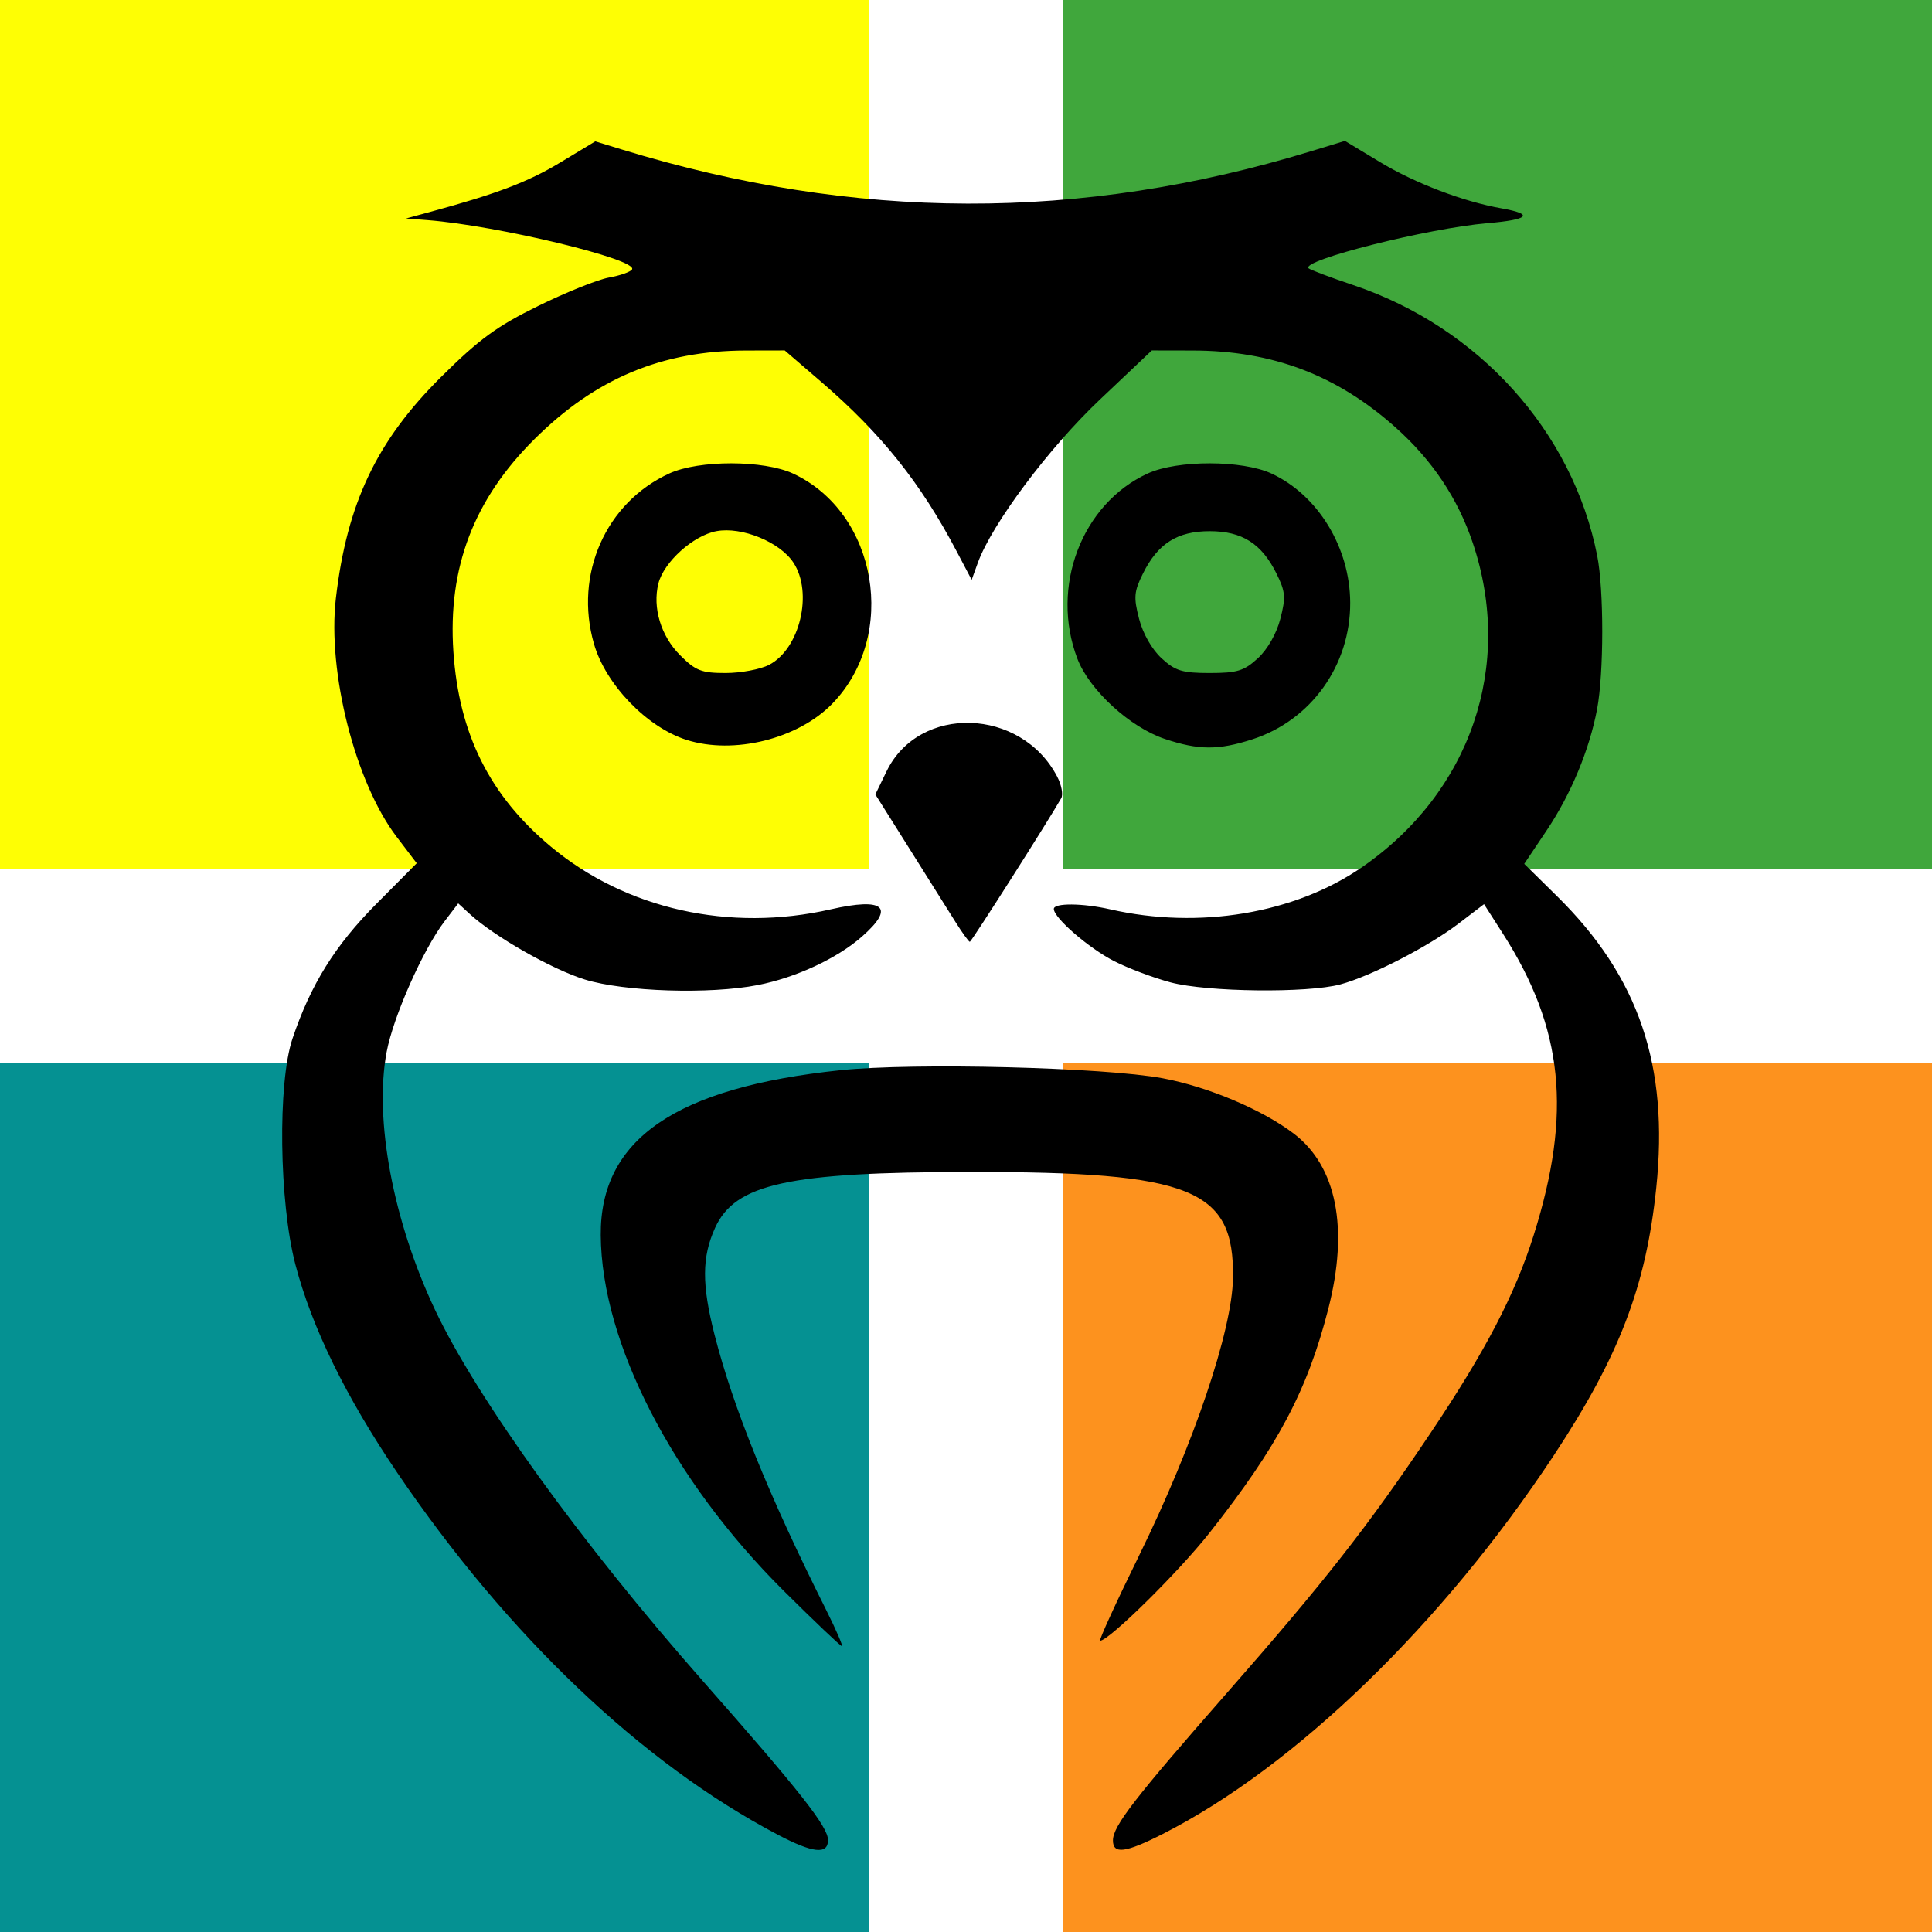
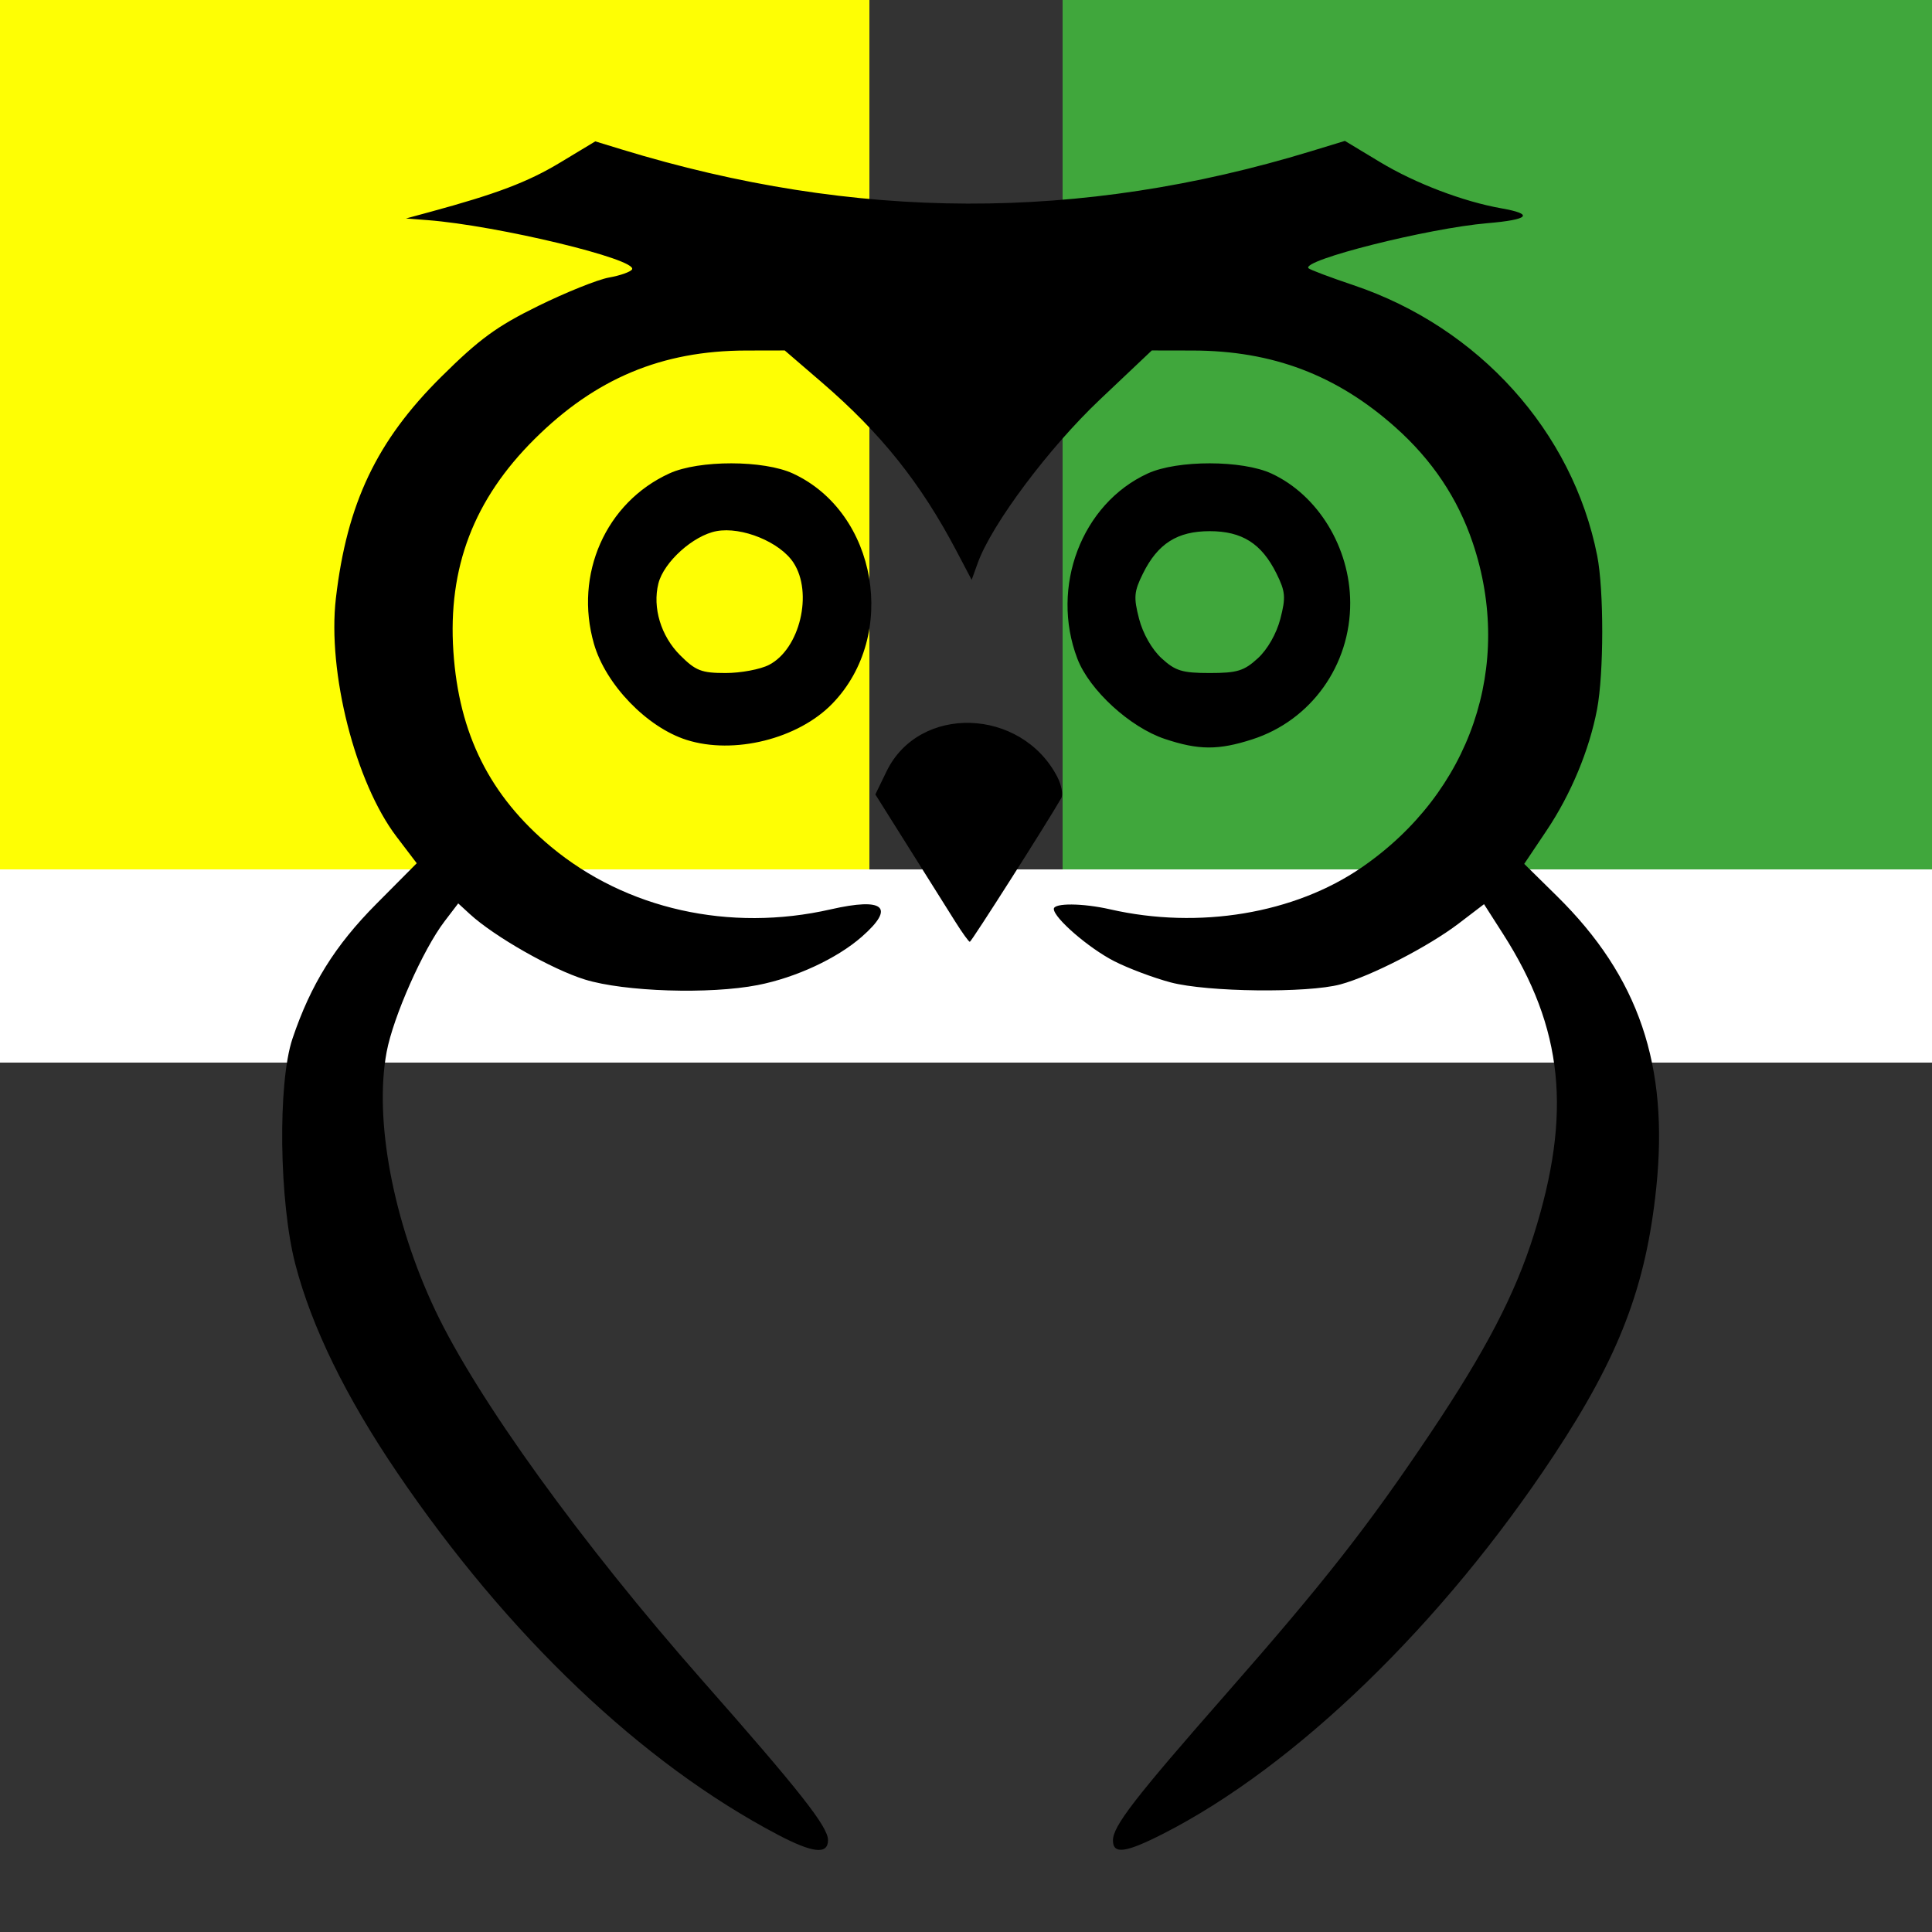
<svg xmlns="http://www.w3.org/2000/svg" xmlns:ns1="http://www.inkscape.org/namespaces/inkscape" xmlns:ns2="http://sodipodi.sourceforge.net/DTD/sodipodi-0.dtd" width="500" height="500" viewBox="0 0 500 500" id="svg3064" version="1.1" ns1:version="0.48.4 r9939" ns2:docname="logo-sveny.svg">
  <rect x="0" y="0" width="500" height="500" fill="#333333" stroke="none" />
  <defs id="defs3102" />
  <ns2:namedview pagecolor="#ffffff" bordercolor="#666666" borderopacity="1" objecttolerance="10" gridtolerance="10" guidetolerance="10" ns1:pageopacity="0" ns1:pageshadow="2" ns1:window-width="1366" ns1:window-height="750" id="namedview3100" showgrid="false" ns1:zoom="0.6675088" ns1:cx="299.5621" ns1:cy="252.88417" ns1:window-x="-2" ns1:window-y="0" ns1:window-maximized="1" ns1:current-layer="svg3064" />
  <rect x="0" y="0" width="225" height="225" id="rect3072" stroke="none" fill="#FEFE04" />
  <rect x="275" y="0" width="225" height="225" fill="#40A73C" stroke="none" id="rect3066" />
-   <rect x="0" y="275" width="225" height="225" fill="#059192" stroke="none" id="rect3068" />
-   <rect x="275" y="275" width="225" height="225" fill="#FD921E" stroke="none" id="rect3074" />
-   <polygon points="250 250 430 0 500 70" fill="#40A73C" stroke="none" id="polygon3076" />
-   <polygon points="250 250 0 430 70 500" fill="#059192" stroke="none" id="polygon3078" />
-   <rect x="225" y="0" width="50" height="500" fill="white" stroke="none" id="rect3080" />
  <rect x="0" y="225" width="500" height="50" fill="white" stroke="none" id="rect3082" />
-   <path style="fill:#000000" d="M 201.27,474.809 C 166.066,456.291 131.406,423.302 102.731,381.02 89.49,361.496 80.681,343.47 76.441,327.223 72.23,311.084 71.837,280.237 75.698,268.787 80.425,254.77 86.692,244.703 97.403,233.922 l 10.449,-10.516 -5.229,-6.875 C 91.954,202.503 84.697,173.959 86.93,154.812 89.794,130.26 97.489,114.082 114.173,97.541 c 9.891,-9.807 14.375,-13.085 25.121,-18.363 7.194,-3.534 15.436,-6.841 18.314,-7.351 2.878,-0.509 5.56,-1.455 5.959,-2.101 C 165.164,67.143 128.734,58.361 110.635,56.968 l -5.565,-0.428 6.261,-1.7 c 17.226,-4.676 25.288,-7.736 33.614,-12.757 l 9.115,-5.497 6.81,2.084 c 60.593,18.54 118.663,18.695 178.393,0.477 l 8.796,-2.683 9.104,5.491 c 9.097,5.487 21.539,10.225 31.408,11.962 8.529,1.501 7.18,2.93 -3.627,3.844 -15.337,1.296 -48.348,9.615 -46.297,11.666 0.388,0.388 5.622,2.358 11.63,4.379 32.446,10.91 56.741,37.879 63.079,70.02 1.75,8.877 1.731,30.414 -0.036,39.731 -1.999,10.54 -6.757,21.972 -13.058,31.372 l -5.793,8.642 8.475,8.348 c 21.197,20.88 28.994,43.8 25.691,75.516 -2.658,25.515 -9.556,43.531 -26.489,69.183 -28.864,43.727 -66.943,80.592 -101.252,98.027 -9.61,4.884 -12.862,5.304 -12.862,1.662 0,-3.701 5.543,-10.877 29.381,-38.04 25.434,-28.98 36.631,-43.269 52.758,-67.322 14.292,-21.317 21.925,-35.962 26.775,-51.373 9.917,-31.511 7.675,-53.439 -7.964,-77.886 l -4.917,-7.687 -6.522,4.979 c -7.833,5.979 -22.728,13.649 -30.646,15.781 -8.526,2.296 -34.477,1.991 -43.931,-0.516 -4.413,-1.17 -10.987,-3.642 -14.609,-5.493 -6.568,-3.356 -15.629,-11.194 -15.629,-13.519 0,-1.575 7.465,-1.518 14.609,0.111 22.958,5.236 47.677,1.112 65.074,-10.857 28.189,-19.394 39.433,-52.259 28.739,-84.002 -3.886,-11.537 -10.502,-21.418 -20.017,-29.898 C 345.96,97.062 329.323,90.757 308.71,90.717 l -10.625,-0.02 -13.448,12.727 c -13.208,12.5 -27.966,32.237 -31.582,42.239 l -1.591,4.4 -3.904,-7.422 c -9.292,-17.665 -19.521,-30.469 -34.949,-43.747 l -9.524,-8.197 -10.051,0.02 c -21.754,0.045 -38.912,7.228 -54.681,22.894 -15.745,15.642 -22.476,33.255 -21.021,55 1.429,21.351 9.424,37.34 25.269,50.533 19.407,16.159 46.231,22.162 72.382,16.197 13.845,-3.158 16.782,-0.581 8.064,7.074 -6.427,5.643 -17.086,10.595 -26.948,12.52 -12.453,2.431 -34.506,1.724 -44.727,-1.433 -8.532,-2.635 -23.446,-11.124 -29.806,-16.965 l -2.981,-2.738 -3.537,4.637 c -5.58,7.315 -13.282,24.697 -14.992,33.83 -3.27,17.473 1.678,43.79 12.555,66.776 10.835,22.896 37.859,60.352 69.164,95.863 25.328,28.731 32.513,37.86 32.513,41.314 0,3.798 -3.93,3.372 -13.019,-1.409 z m 1.601,-63.062 c -28.882,-28.674 -47.208,-64.28 -47.401,-92.095 -0.172,-24.796 19.329,-38.213 62.041,-42.686 19.009,-1.99 68.252,-0.753 83.44,2.096 11.73,2.201 25.791,8.144 33.898,14.327 11.088,8.457 14.249,24.49 8.928,45.293 -5.419,21.19 -13.063,35.596 -30.833,58.107 -8.002,10.138 -25.949,27.827 -28.232,27.827 -0.406,0 4.158,-9.975 10.143,-22.167 14.106,-28.738 24.038,-58.118 24.245,-71.72 0.351,-23.032 -10.622,-27.461 -67.941,-27.424 -47.169,0.031 -60.913,3.039 -66.099,14.466 -3.432,7.563 -3.463,14.653 -0.12,27.724 4.83,18.884 13.974,41.424 28.852,71.121 2.588,5.165 4.421,9.392 4.074,9.392 -0.347,0 -7.095,-6.418 -14.996,-14.261 z m 44.355,-173.221 c -1.8,-2.87 -7.191,-11.452 -11.98,-19.073 l -8.708,-13.855 2.908,-5.985 c 8.429,-17.349 34.804,-16.52 44.156,1.387 1.111,2.127 1.583,4.631 1.048,5.565 -3.546,6.2 -23.259,37.177 -23.659,37.177 -0.271,0 -1.966,-2.348 -3.766,-5.218 z M 177.662,191.477 c -10.257,-3.271 -20.912,-14.324 -23.943,-24.837 -5.186,-17.992 3.046,-36.595 19.525,-44.122 7.654,-3.496 24.425,-3.475 32.001,0.04 21.825,10.127 27.256,41.88 10.18,59.526 -8.856,9.152 -25.521,13.297 -37.764,9.393 z m 21.368,-19.411 c 7.974,-4.123 11.439,-18.635 6.317,-26.452 -3.497,-5.337 -13.374,-9.38 -19.925,-8.155 -6.016,1.124 -13.637,7.993 -15.031,13.549 -1.567,6.243 0.656,13.597 5.607,18.548 4.037,4.037 5.526,4.621 11.786,4.621 3.941,0 9.002,-0.95 11.246,-2.111 z m 102.449,19.177 c -9.039,-3.012 -19.553,-12.653 -22.654,-20.771 -7.091,-18.568 1.113,-40.127 18.248,-47.954 7.654,-3.496 24.425,-3.475 32.001,0.04 12.033,5.583 20.291,19.122 20.359,33.379 0.078,16.231 -10.121,30.49 -25.318,35.398 -8.796,2.841 -13.897,2.82 -22.636,-0.092 z m 24.063,-20.892 c 2.496,-2.293 4.825,-6.38 5.813,-10.202 1.443,-5.579 1.317,-7.045 -1.012,-11.737 -3.845,-7.746 -8.893,-10.946 -17.27,-10.946 -8.377,0 -13.426,3.2 -17.27,10.946 -2.329,4.692 -2.455,6.157 -1.012,11.737 0.988,3.821 3.317,7.908 5.813,10.202 3.571,3.281 5.347,3.826 12.468,3.826 7.122,0 8.897,-0.545 12.468,-3.826 z" id="owl" ns1:connector-curvature="0" />
+   <path style="fill:#000000" d="M 201.27,474.809 C 166.066,456.291 131.406,423.302 102.731,381.02 89.49,361.496 80.681,343.47 76.441,327.223 72.23,311.084 71.837,280.237 75.698,268.787 80.425,254.77 86.692,244.703 97.403,233.922 l 10.449,-10.516 -5.229,-6.875 C 91.954,202.503 84.697,173.959 86.93,154.812 89.794,130.26 97.489,114.082 114.173,97.541 c 9.891,-9.807 14.375,-13.085 25.121,-18.363 7.194,-3.534 15.436,-6.841 18.314,-7.351 2.878,-0.509 5.56,-1.455 5.959,-2.101 C 165.164,67.143 128.734,58.361 110.635,56.968 l -5.565,-0.428 6.261,-1.7 c 17.226,-4.676 25.288,-7.736 33.614,-12.757 l 9.115,-5.497 6.81,2.084 c 60.593,18.54 118.663,18.695 178.393,0.477 l 8.796,-2.683 9.104,5.491 c 9.097,5.487 21.539,10.225 31.408,11.962 8.529,1.501 7.18,2.93 -3.627,3.844 -15.337,1.296 -48.348,9.615 -46.297,11.666 0.388,0.388 5.622,2.358 11.63,4.379 32.446,10.91 56.741,37.879 63.079,70.02 1.75,8.877 1.731,30.414 -0.036,39.731 -1.999,10.54 -6.757,21.972 -13.058,31.372 l -5.793,8.642 8.475,8.348 c 21.197,20.88 28.994,43.8 25.691,75.516 -2.658,25.515 -9.556,43.531 -26.489,69.183 -28.864,43.727 -66.943,80.592 -101.252,98.027 -9.61,4.884 -12.862,5.304 -12.862,1.662 0,-3.701 5.543,-10.877 29.381,-38.04 25.434,-28.98 36.631,-43.269 52.758,-67.322 14.292,-21.317 21.925,-35.962 26.775,-51.373 9.917,-31.511 7.675,-53.439 -7.964,-77.886 l -4.917,-7.687 -6.522,4.979 c -7.833,5.979 -22.728,13.649 -30.646,15.781 -8.526,2.296 -34.477,1.991 -43.931,-0.516 -4.413,-1.17 -10.987,-3.642 -14.609,-5.493 -6.568,-3.356 -15.629,-11.194 -15.629,-13.519 0,-1.575 7.465,-1.518 14.609,0.111 22.958,5.236 47.677,1.112 65.074,-10.857 28.189,-19.394 39.433,-52.259 28.739,-84.002 -3.886,-11.537 -10.502,-21.418 -20.017,-29.898 C 345.96,97.062 329.323,90.757 308.71,90.717 l -10.625,-0.02 -13.448,12.727 c -13.208,12.5 -27.966,32.237 -31.582,42.239 l -1.591,4.4 -3.904,-7.422 c -9.292,-17.665 -19.521,-30.469 -34.949,-43.747 l -9.524,-8.197 -10.051,0.02 c -21.754,0.045 -38.912,7.228 -54.681,22.894 -15.745,15.642 -22.476,33.255 -21.021,55 1.429,21.351 9.424,37.34 25.269,50.533 19.407,16.159 46.231,22.162 72.382,16.197 13.845,-3.158 16.782,-0.581 8.064,7.074 -6.427,5.643 -17.086,10.595 -26.948,12.52 -12.453,2.431 -34.506,1.724 -44.727,-1.433 -8.532,-2.635 -23.446,-11.124 -29.806,-16.965 l -2.981,-2.738 -3.537,4.637 c -5.58,7.315 -13.282,24.697 -14.992,33.83 -3.27,17.473 1.678,43.79 12.555,66.776 10.835,22.896 37.859,60.352 69.164,95.863 25.328,28.731 32.513,37.86 32.513,41.314 0,3.798 -3.93,3.372 -13.019,-1.409 z m 1.601,-63.062 z m 44.355,-173.221 c -1.8,-2.87 -7.191,-11.452 -11.98,-19.073 l -8.708,-13.855 2.908,-5.985 c 8.429,-17.349 34.804,-16.52 44.156,1.387 1.111,2.127 1.583,4.631 1.048,5.565 -3.546,6.2 -23.259,37.177 -23.659,37.177 -0.271,0 -1.966,-2.348 -3.766,-5.218 z M 177.662,191.477 c -10.257,-3.271 -20.912,-14.324 -23.943,-24.837 -5.186,-17.992 3.046,-36.595 19.525,-44.122 7.654,-3.496 24.425,-3.475 32.001,0.04 21.825,10.127 27.256,41.88 10.18,59.526 -8.856,9.152 -25.521,13.297 -37.764,9.393 z m 21.368,-19.411 c 7.974,-4.123 11.439,-18.635 6.317,-26.452 -3.497,-5.337 -13.374,-9.38 -19.925,-8.155 -6.016,1.124 -13.637,7.993 -15.031,13.549 -1.567,6.243 0.656,13.597 5.607,18.548 4.037,4.037 5.526,4.621 11.786,4.621 3.941,0 9.002,-0.95 11.246,-2.111 z m 102.449,19.177 c -9.039,-3.012 -19.553,-12.653 -22.654,-20.771 -7.091,-18.568 1.113,-40.127 18.248,-47.954 7.654,-3.496 24.425,-3.475 32.001,0.04 12.033,5.583 20.291,19.122 20.359,33.379 0.078,16.231 -10.121,30.49 -25.318,35.398 -8.796,2.841 -13.897,2.82 -22.636,-0.092 z m 24.063,-20.892 c 2.496,-2.293 4.825,-6.38 5.813,-10.202 1.443,-5.579 1.317,-7.045 -1.012,-11.737 -3.845,-7.746 -8.893,-10.946 -17.27,-10.946 -8.377,0 -13.426,3.2 -17.27,10.946 -2.329,4.692 -2.455,6.157 -1.012,11.737 0.988,3.821 3.317,7.908 5.813,10.202 3.571,3.281 5.347,3.826 12.468,3.826 7.122,0 8.897,-0.545 12.468,-3.826 z" id="owl" ns1:connector-curvature="0" />
</svg>